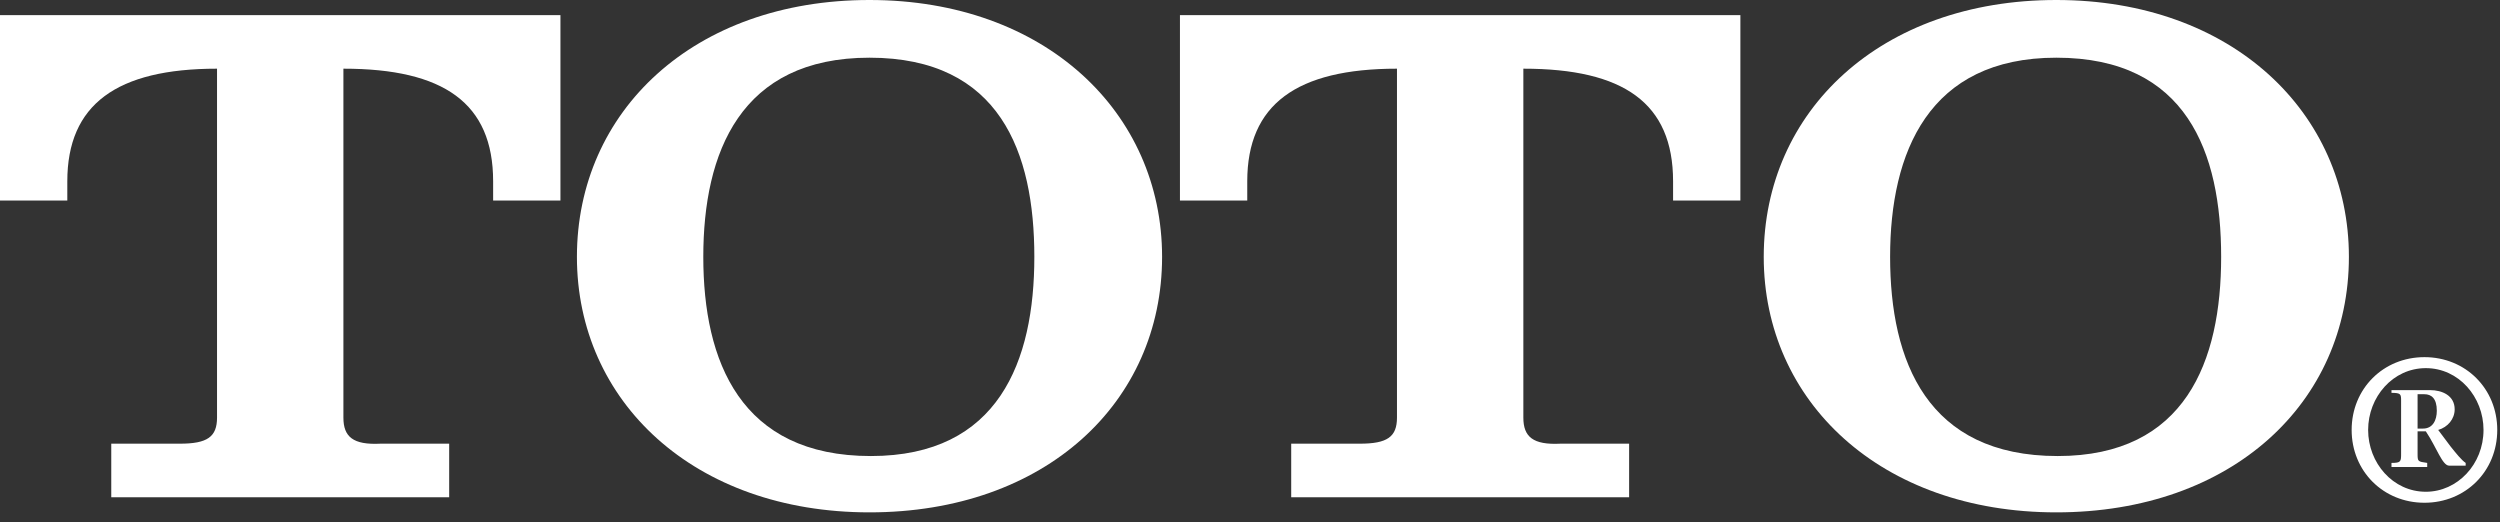
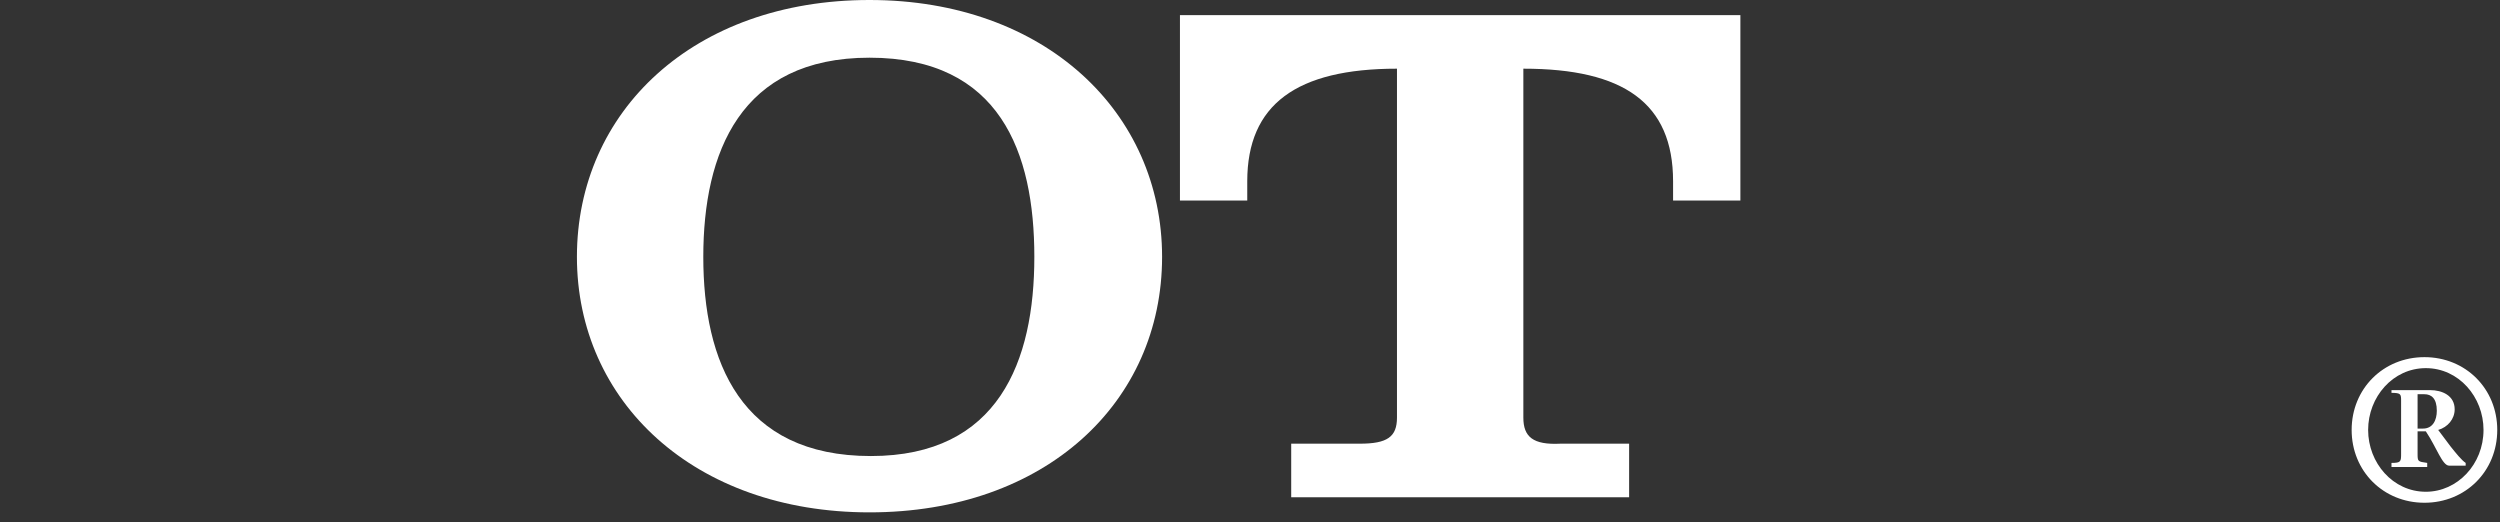
<svg xmlns="http://www.w3.org/2000/svg" width="182" height="38" viewBox="0 0 182 38" fill="none">
  <rect x="0" y="0" width="182" height="38" fill="#333333" stroke="none" />
  <path d="M84.6 18.7C84.6 29.3 76.1 37.3 63.3 37.3C50.5 37.3 42 29.2 42 18.7C42 8.1 50.5 0 63.3 0C76.1 0 84.6 8.2 84.6 18.7ZM51.2 18.7C51.2 26.3 53.9 33.2 63.4 33.2C72.7 33.2 75.3 26.3 75.3 18.7C75.3 11.1 72.8 4.2 63.3 4.2C53.9 4.2 51.2 11.1 51.2 18.7Z" fill="white" />
-   <path d="M171 18.7C171 29.3 162.5 37.3 149.7 37.3C136.9 37.3 128.4 29.2 128.4 18.7C128.4 8.1 136.9 0 149.7 0C162.5 0 171 8.2 171 18.7ZM137.6 18.7C137.6 26.3 140.3 33.2 149.8 33.2C159.1 33.2 161.7 26.3 161.7 18.7C161.7 11.1 159.2 4.2 149.7 4.2C140.4 4.2 137.6 11.1 137.6 18.7Z" fill="white" />
  <path d="M171.2 31.3C171.2 28.3 173.5 26 176.5 26C179.5 26 181.8 28.3 181.8 31.3C181.8 34.3 179.5 36.6 176.5 36.6C173.5 36.6 171.2 34.3 171.2 31.3ZM180.8 31.3C180.8 28.9 179 26.8 176.6 26.8C174.2 26.8 172.4 28.9 172.4 31.3C172.4 33.7 174.2 35.8 176.6 35.8C178.9 35.8 180.8 33.8 180.8 31.3ZM174 28.4H176.9C177.8 28.4 178.7 28.8 178.7 29.8C178.7 30.5 178.2 31.1 177.5 31.3L178.4 32.5C178.8 33 179.2 33.5 179.5 33.7V33.9H178.3C177.8 33.9 177.4 32.6 176.6 31.4H176V33C176 33.6 176 33.6 176.7 33.7V34H174.1V33.7C174.8 33.7 174.8 33.6 174.8 33V29.2C174.8 28.7 174.8 28.6 174.1 28.6V28.4H174ZM175.9 31.2H176.4C177.1 31.2 177.4 30.6 177.4 29.9C177.4 29 177 28.7 176.5 28.7H176V31.2H175.9Z" fill="white" />
-   <path d="M25 30.4V5C32.3 5 35.9 7.5 35.9 13.2V14.6H40.8V1.1H0V14.6H4.9V13.2C4.9 7.6 8.5 5 15.8 5V30.4C15.8 31.8 15.1 32.3 13.1 32.3H8.1V36.2H32.7V32.3H27.7C25.7 32.4 25 31.8 25 30.4Z" fill="white" />
  <path d="M110.9 30.4V5C118.2 5 121.8 7.5 121.8 13.2V14.6H126.7V1.1H85.9V14.6H90.8V13.2C90.8 7.6 94.4 5 101.7 5V30.4C101.7 31.8 101 32.3 99 32.3H94V36.2H118.6V32.3H113.6C111.6 32.4 110.9 31.8 110.9 30.4Z" fill="white" />
</svg>